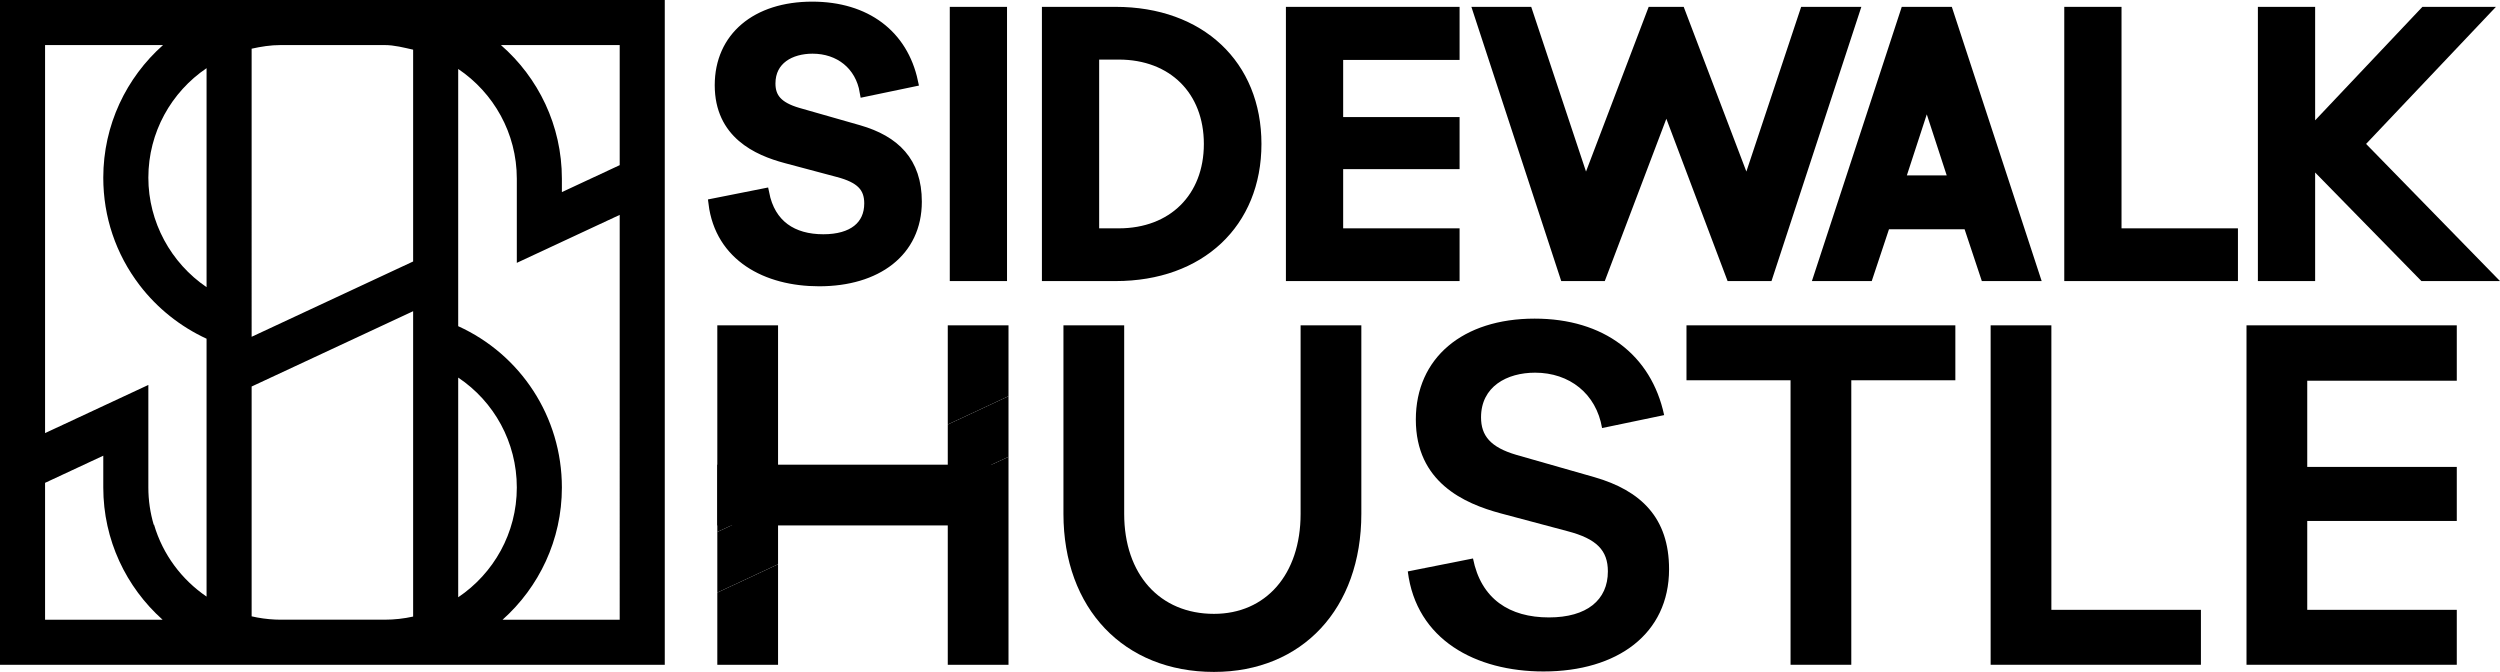
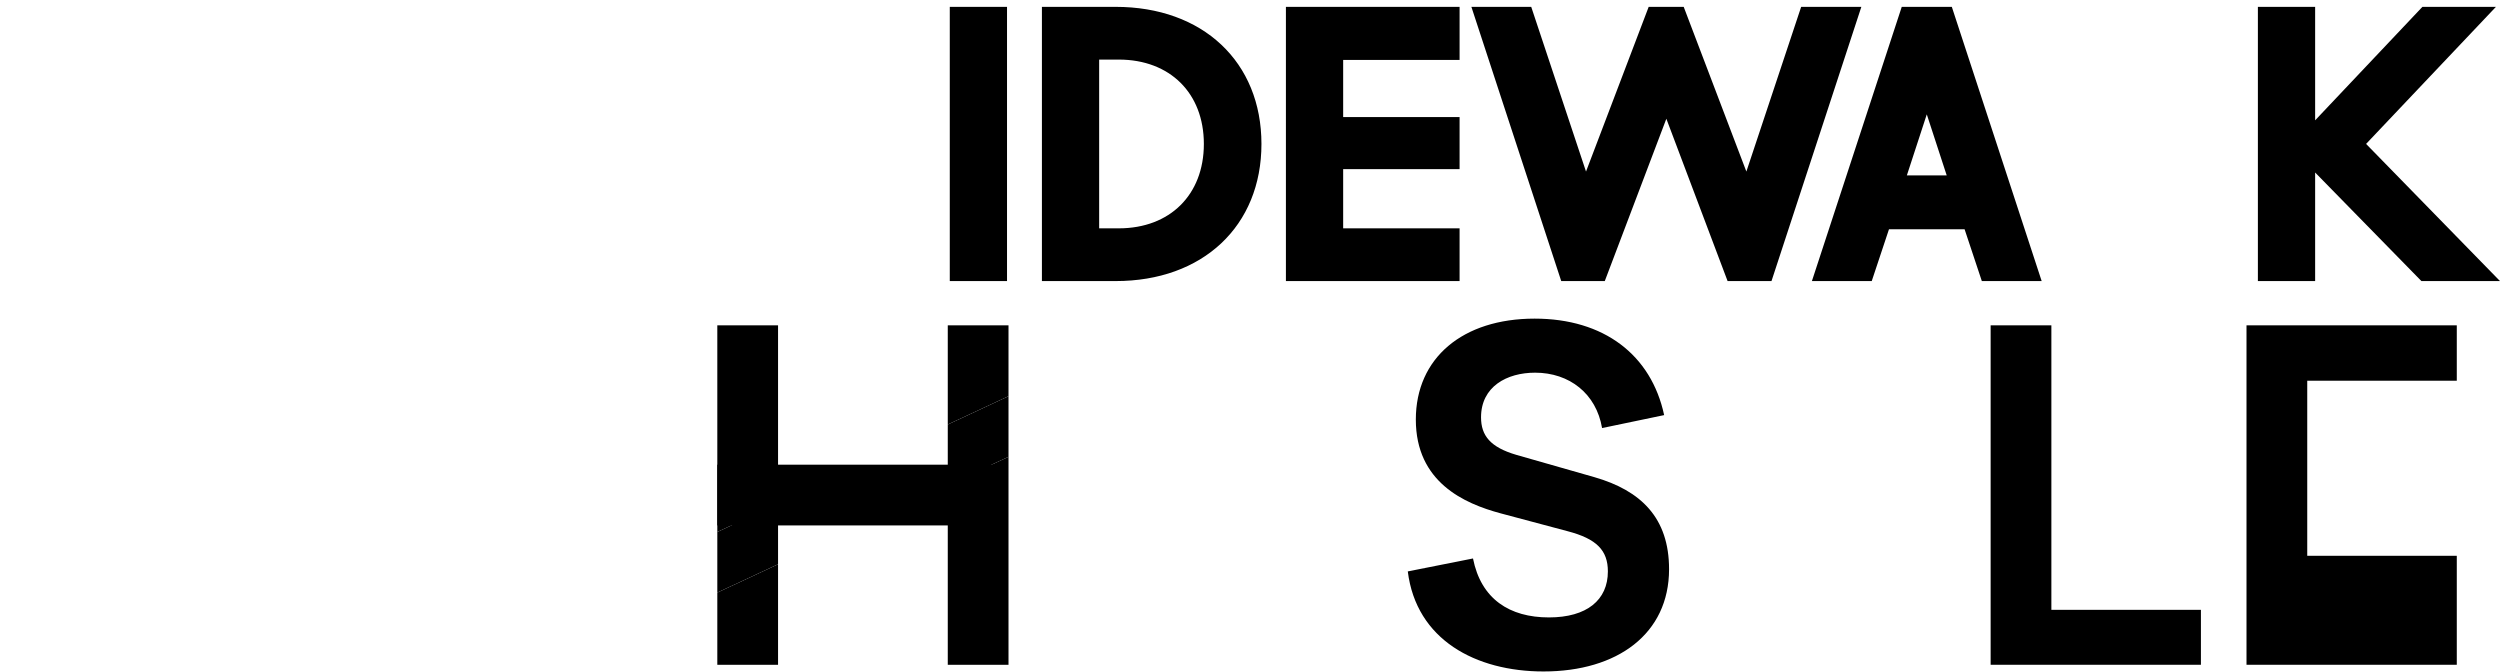
<svg xmlns="http://www.w3.org/2000/svg" version="1.1" id="Layer_1" x="0px" y="0px" width="753.137px" height="202.417px" viewBox="0 0 753.137 202.417" enable-background="new 0 0 753.137 202.417" xml:space="preserve">
  <g>
    <g>
      <g>
-         <path stroke="#000000" stroke-width="3" d="M275.055,24.62l-14.56,3.038c-1.362-8.066-7.647-12.988-15.712-12.988     c-6.599,0-12.674,3.247-12.674,10.475c0,4.295,2.2,7.018,8.275,8.798l18.331,5.237c10.893,3.142,17.493,9.532,17.493,21.578     c0,15.188-12.151,23.987-29.434,23.987c-15.922,0-29.853-7.437-31.843-23.463l15.293-3.038     c1.885,9.532,8.589,13.827,17.807,13.827c8.903,0,13.827-4.085,13.827-10.789c0-4.923-2.619-7.647-9.427-9.427l-15.712-4.19     c-8.589-2.305-19.902-7.332-19.902-21.997c0-14.455,10.998-23.673,27.862-23.673C260.915,1.995,272.018,10.479,275.055,24.62z" />
        <path stroke="#000000" stroke-width="3" d="M287.625,83.173V3.566h14.245v79.607H287.625z" />
        <path stroke="#000000" stroke-width="3" d="M336.096,3.566c25.454,0,42.422,15.921,42.422,39.804s-16.969,39.804-42.422,39.804     h-20.714V3.566H336.096z M337.038,70.289c16.236,0,27.13-10.789,27.13-26.92c0-16.131-10.894-26.92-27.13-26.92h-7.411v53.84     H337.038z" />
        <path stroke="#000000" stroke-width="3" d="M438.206,83.173h-49.317V3.566h49.317v12.988h-35.072V36.77h35.072v12.674h-35.072     v20.845h35.072V83.173z" />
        <path stroke="#000000" stroke-width="3" d="M532.586,83.173h-11.103L502,31.533l-19.588,51.64h-10.998L445.332,3.566h14.874     l17.493,52.583l20.006-52.583h8.485l20.006,52.583l17.493-52.583h14.979L532.586,83.173z" />
        <path stroke="#000000" stroke-width="3" d="M695.946,48.292v34.881H681.7V3.566h14.246v36.452l34.462-36.452h18.016     L710.715,43.37l38.861,39.804h-19.483L695.946,48.292z" />
-         <path d="M410.11,154.788c0,28.524-17.759,47.63-44.4,47.63c-27.178,0-45.342-19.106-45.342-47.63V98.009h18.299v56.779     c0,18.299,10.763,30.139,27.043,30.139c15.608,0,26.103-11.84,26.103-30.139V98.009h18.298V154.788z" />
        <path d="M501.334,125.053l-18.702,3.902c-1.749-10.36-9.821-16.684-20.182-16.684c-8.476,0-16.28,4.171-16.28,13.455     c0,5.516,2.825,9.014,10.629,11.302l23.546,6.727c13.993,4.036,22.469,12.244,22.469,27.717c0,19.51-15.608,30.812-37.808,30.812     c-20.451,0-38.346-9.553-40.903-30.139l19.644-3.902c2.422,12.244,11.033,17.76,22.873,17.76c11.437,0,17.76-5.247,17.76-13.858     c0-6.324-3.364-9.822-12.109-12.11l-20.182-5.382c-11.033-2.96-25.564-9.418-25.564-28.255c0-18.568,14.128-30.408,35.789-30.408     C483.171,95.991,497.432,106.889,501.334,125.053z" />
-         <path d="M557.711,114.558v85.707h-18.299v-85.707h-31.35V98.009h80.998v16.549H557.711z" />
      </g>
      <path stroke="#000000" stroke-width="3" d="M586.908,3.566h-1.912h-9.086h-1.912l-26.082,79.607h14.874l5.195-15.615h24.936    l5.195,15.615h14.874L586.908,3.566z M572.385,54.331l8.068-24.716l8.068,24.716H572.385z" />
      <g>
-         <polygon stroke="#000000" stroke-width="3" points="637.618,70.289 637.618,49.445 637.618,36.77 637.618,16.554 637.618,3.566      623.372,3.566 623.372,83.173 672.689,83.173 672.689,70.289    " />
-       </g>
+         </g>
      <g>
        <polygon points="234.392,140.66 234.392,98.009 216.093,98.009 216.093,160.258 234.392,151.725    " />
        <polygon points="216.093,200.265 234.392,200.265 234.392,169.986 216.093,178.518    " />
        <polygon points="303.818,98.009 285.52,98.009 285.52,127.884 303.818,119.351    " />
        <polygon points="285.52,146.144 285.52,157.21 285.52,200.265 303.818,200.265 303.818,137.612    " />
        <polygon points="234.392,151.725 216.093,160.258 216.093,178.518 234.392,169.986 234.392,157.21    " />
        <polygon points="303.818,119.351 285.52,127.884 285.52,140.66 285.52,146.144 303.818,137.612    " />
      </g>
      <g>
        <polygon points="617.987,183.715 617.987,156.941 617.987,140.66 617.987,114.693 617.987,98.009 599.689,98.009      599.689,200.265 663.037,200.265 663.037,183.715    " />
      </g>
-       <path d="M740.118,200.265H676.77V98.009h63.348v16.684h-45.05v25.967h45.05v16.28h-45.05v26.775h45.05V200.265z" />
+       <path d="M740.118,200.265H676.77V98.009h63.348v16.684h-45.05v25.967h45.05h-45.05v26.775h45.05V200.265z" />
    </g>
    <rect x="216.093" y="139.988" width="87.116" height="18.299" />
    <g>
-       <path d="M0,0v136.806v14.981v48.477h200.265V58.402V43.421V0H0z M124.458,14.964v63.807l-48.652,22.687V14.671    c2.805-0.628,5.716-1.094,8.707-1.094h31.359C118.82,13.577,121.691,14.353,124.458,14.964z M138.035,179.931v-66.185    c10.809,7.216,17.659,19.476,17.659,33.118C155.694,160.624,148.677,172.775,138.035,179.931z M62.229,20.536v65.973    c-10.707-7.28-17.537-19.578-17.537-32.987C44.692,39.814,51.655,27.702,62.229,20.536z M13.577,13.577h35.54    c-11.035,9.79-18.003,24.068-18.003,39.945c0,11.818,3.783,23.017,10.94,32.387c5.298,6.936,12.295,12.495,20.175,16.133v5.746    v14.981v56.959c-7.453-5.083-13.185-12.646-15.823-21.668l-0.094,0.027c-1.049-3.562-1.621-7.327-1.621-11.224v-15.917v-14.981    l-13.577,6.331l-17.537,8.178V13.577z M13.577,186.688v-41.231l17.537-8.178v9.586c0,15.811,6.91,30.037,17.866,39.824H13.577z     M83.952,186.671c-0.359-0.006-0.719-0.011-1.076-0.027c-2.406-0.108-4.769-0.441-7.07-0.97v-69.236l48.652-22.687v91.992    c-2.767,0.611-5.638,0.942-8.586,0.942v0.002H84.635v-0.002C84.406,186.686,84.18,186.675,83.952,186.671z M186.687,186.688    h-35.282c10.956-9.786,17.866-24.012,17.866-39.824c0-21.293-12.448-40.077-31.236-48.6V87.42V72.439V20.776    c10.642,7.156,17.659,19.307,17.659,33.067v10.362v14.981l13.577-6.331l17.416-8.121V186.688z M169.271,57.874v-4.031    c0-16.05-7.119-30.469-18.364-40.266h35.78v36.175L169.271,57.874z" />
-     </g>
+       </g>
  </g>
</svg>